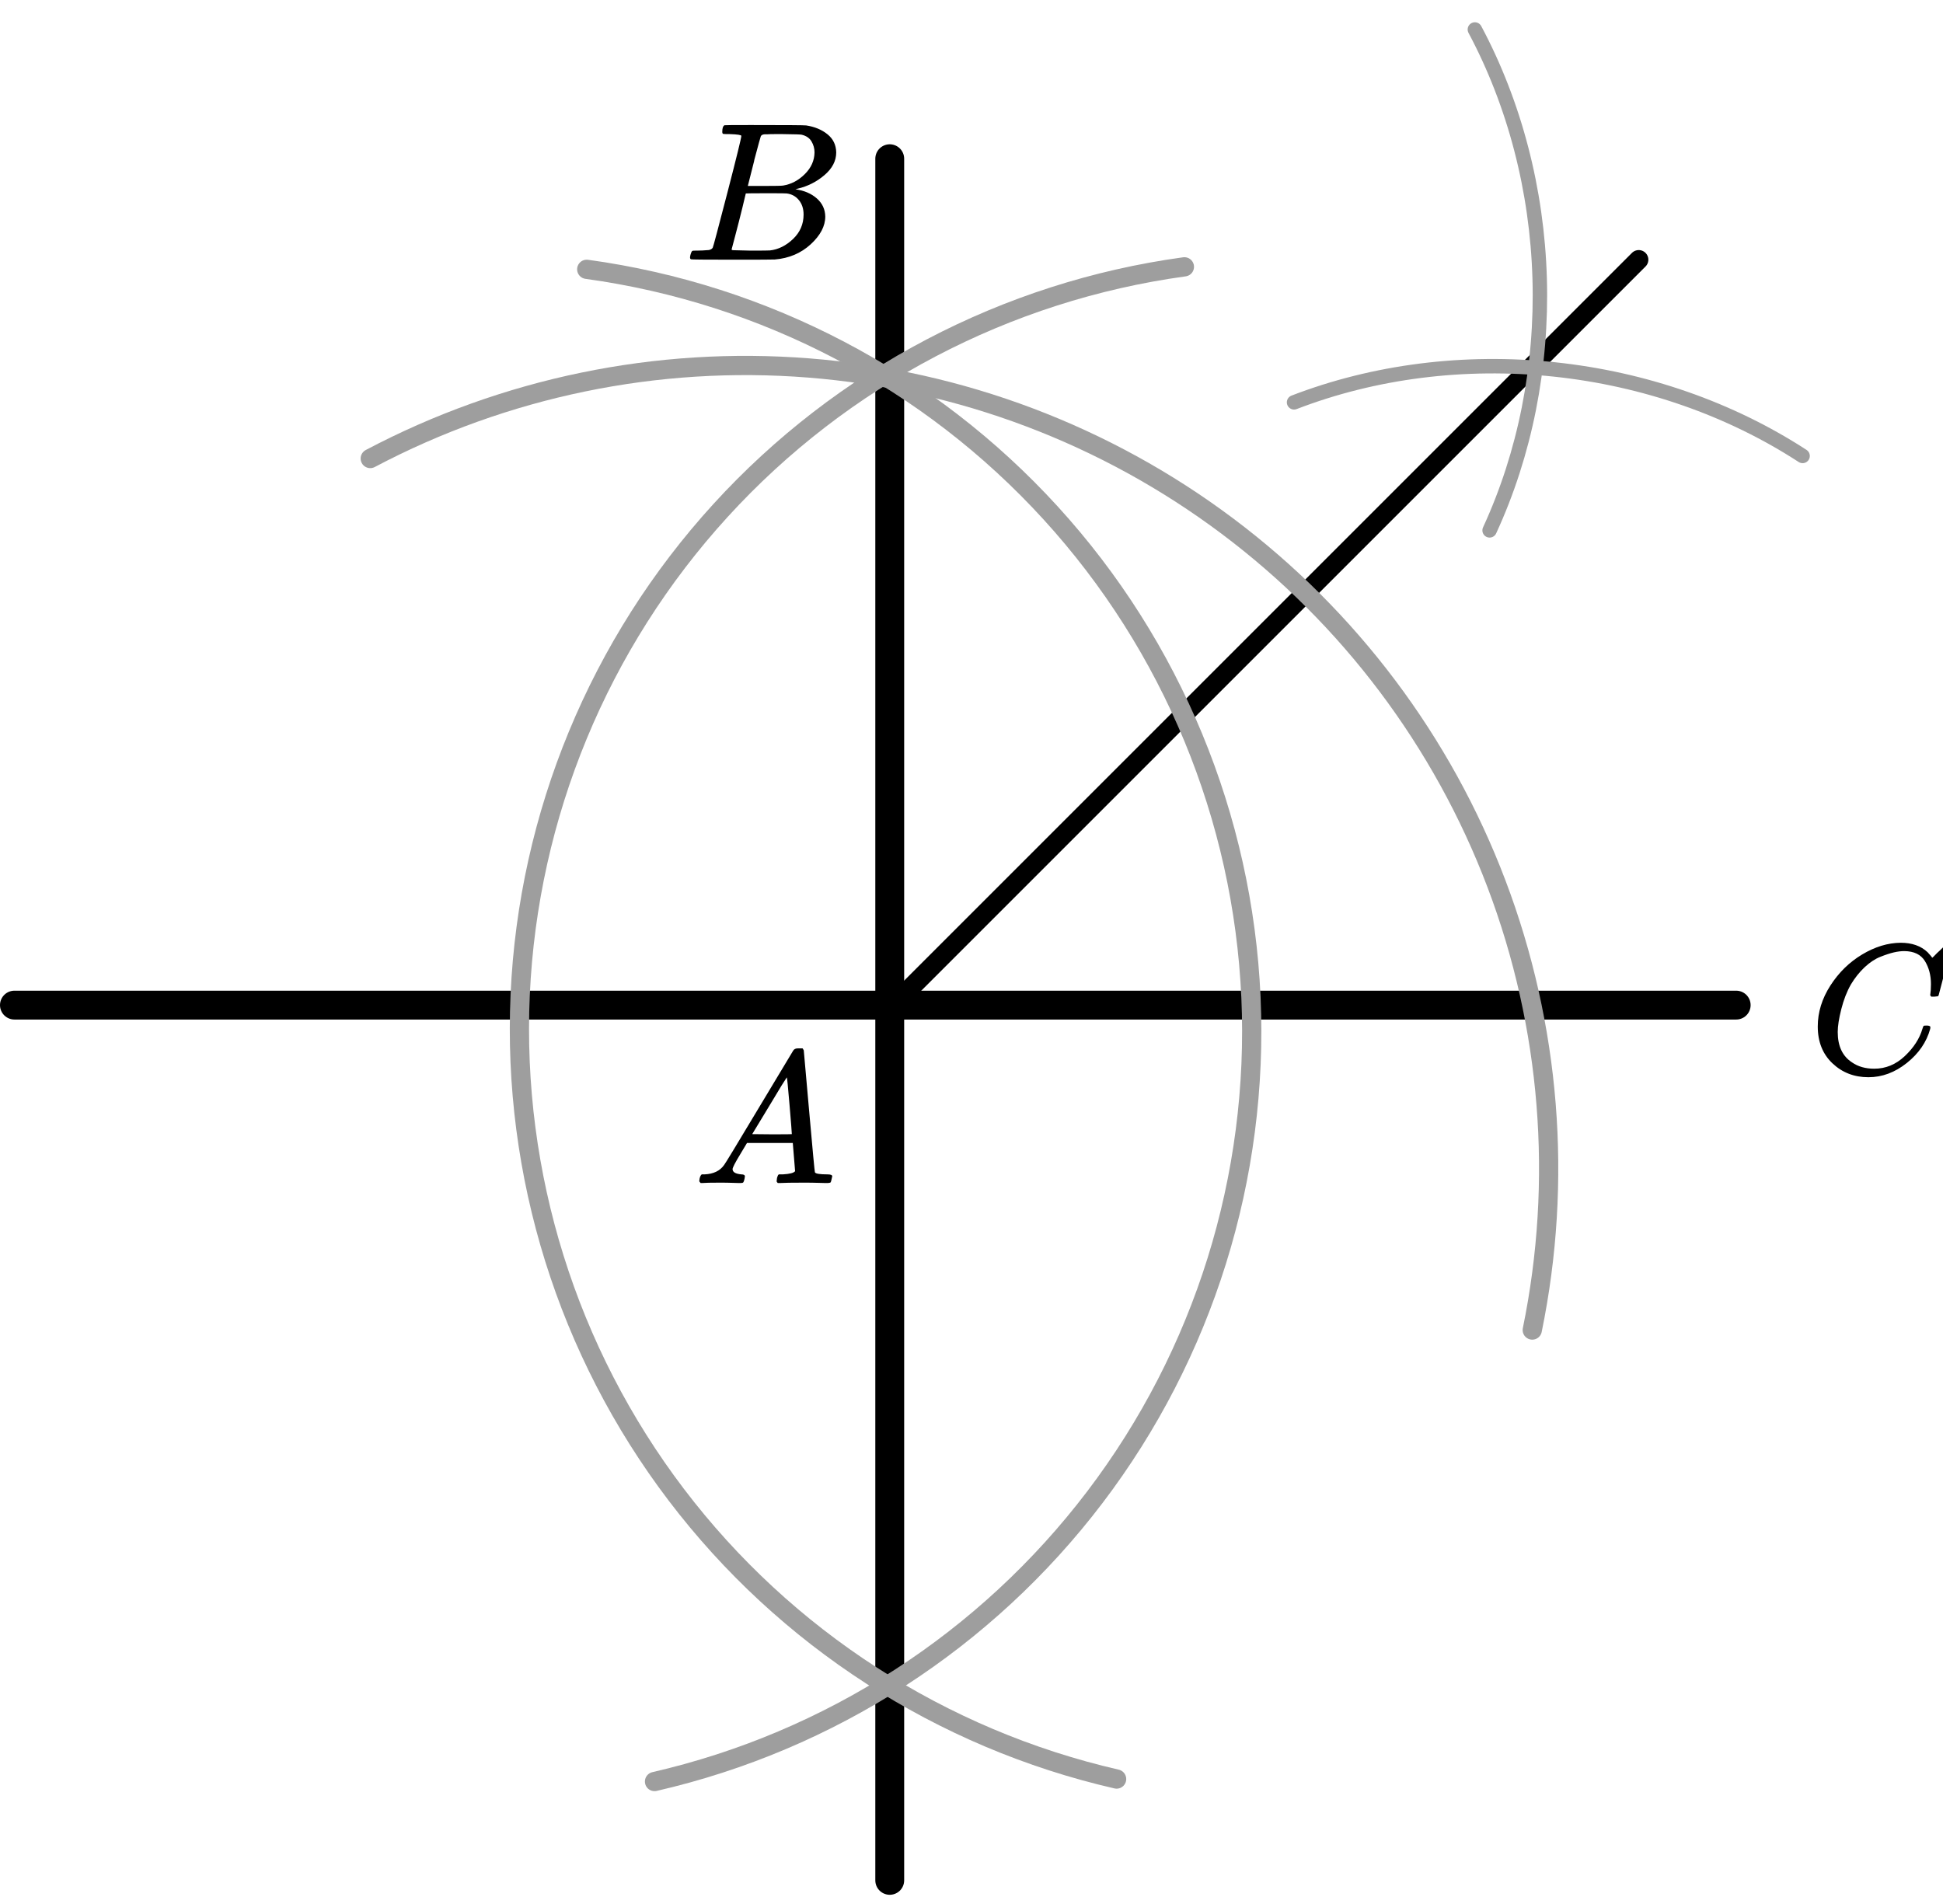
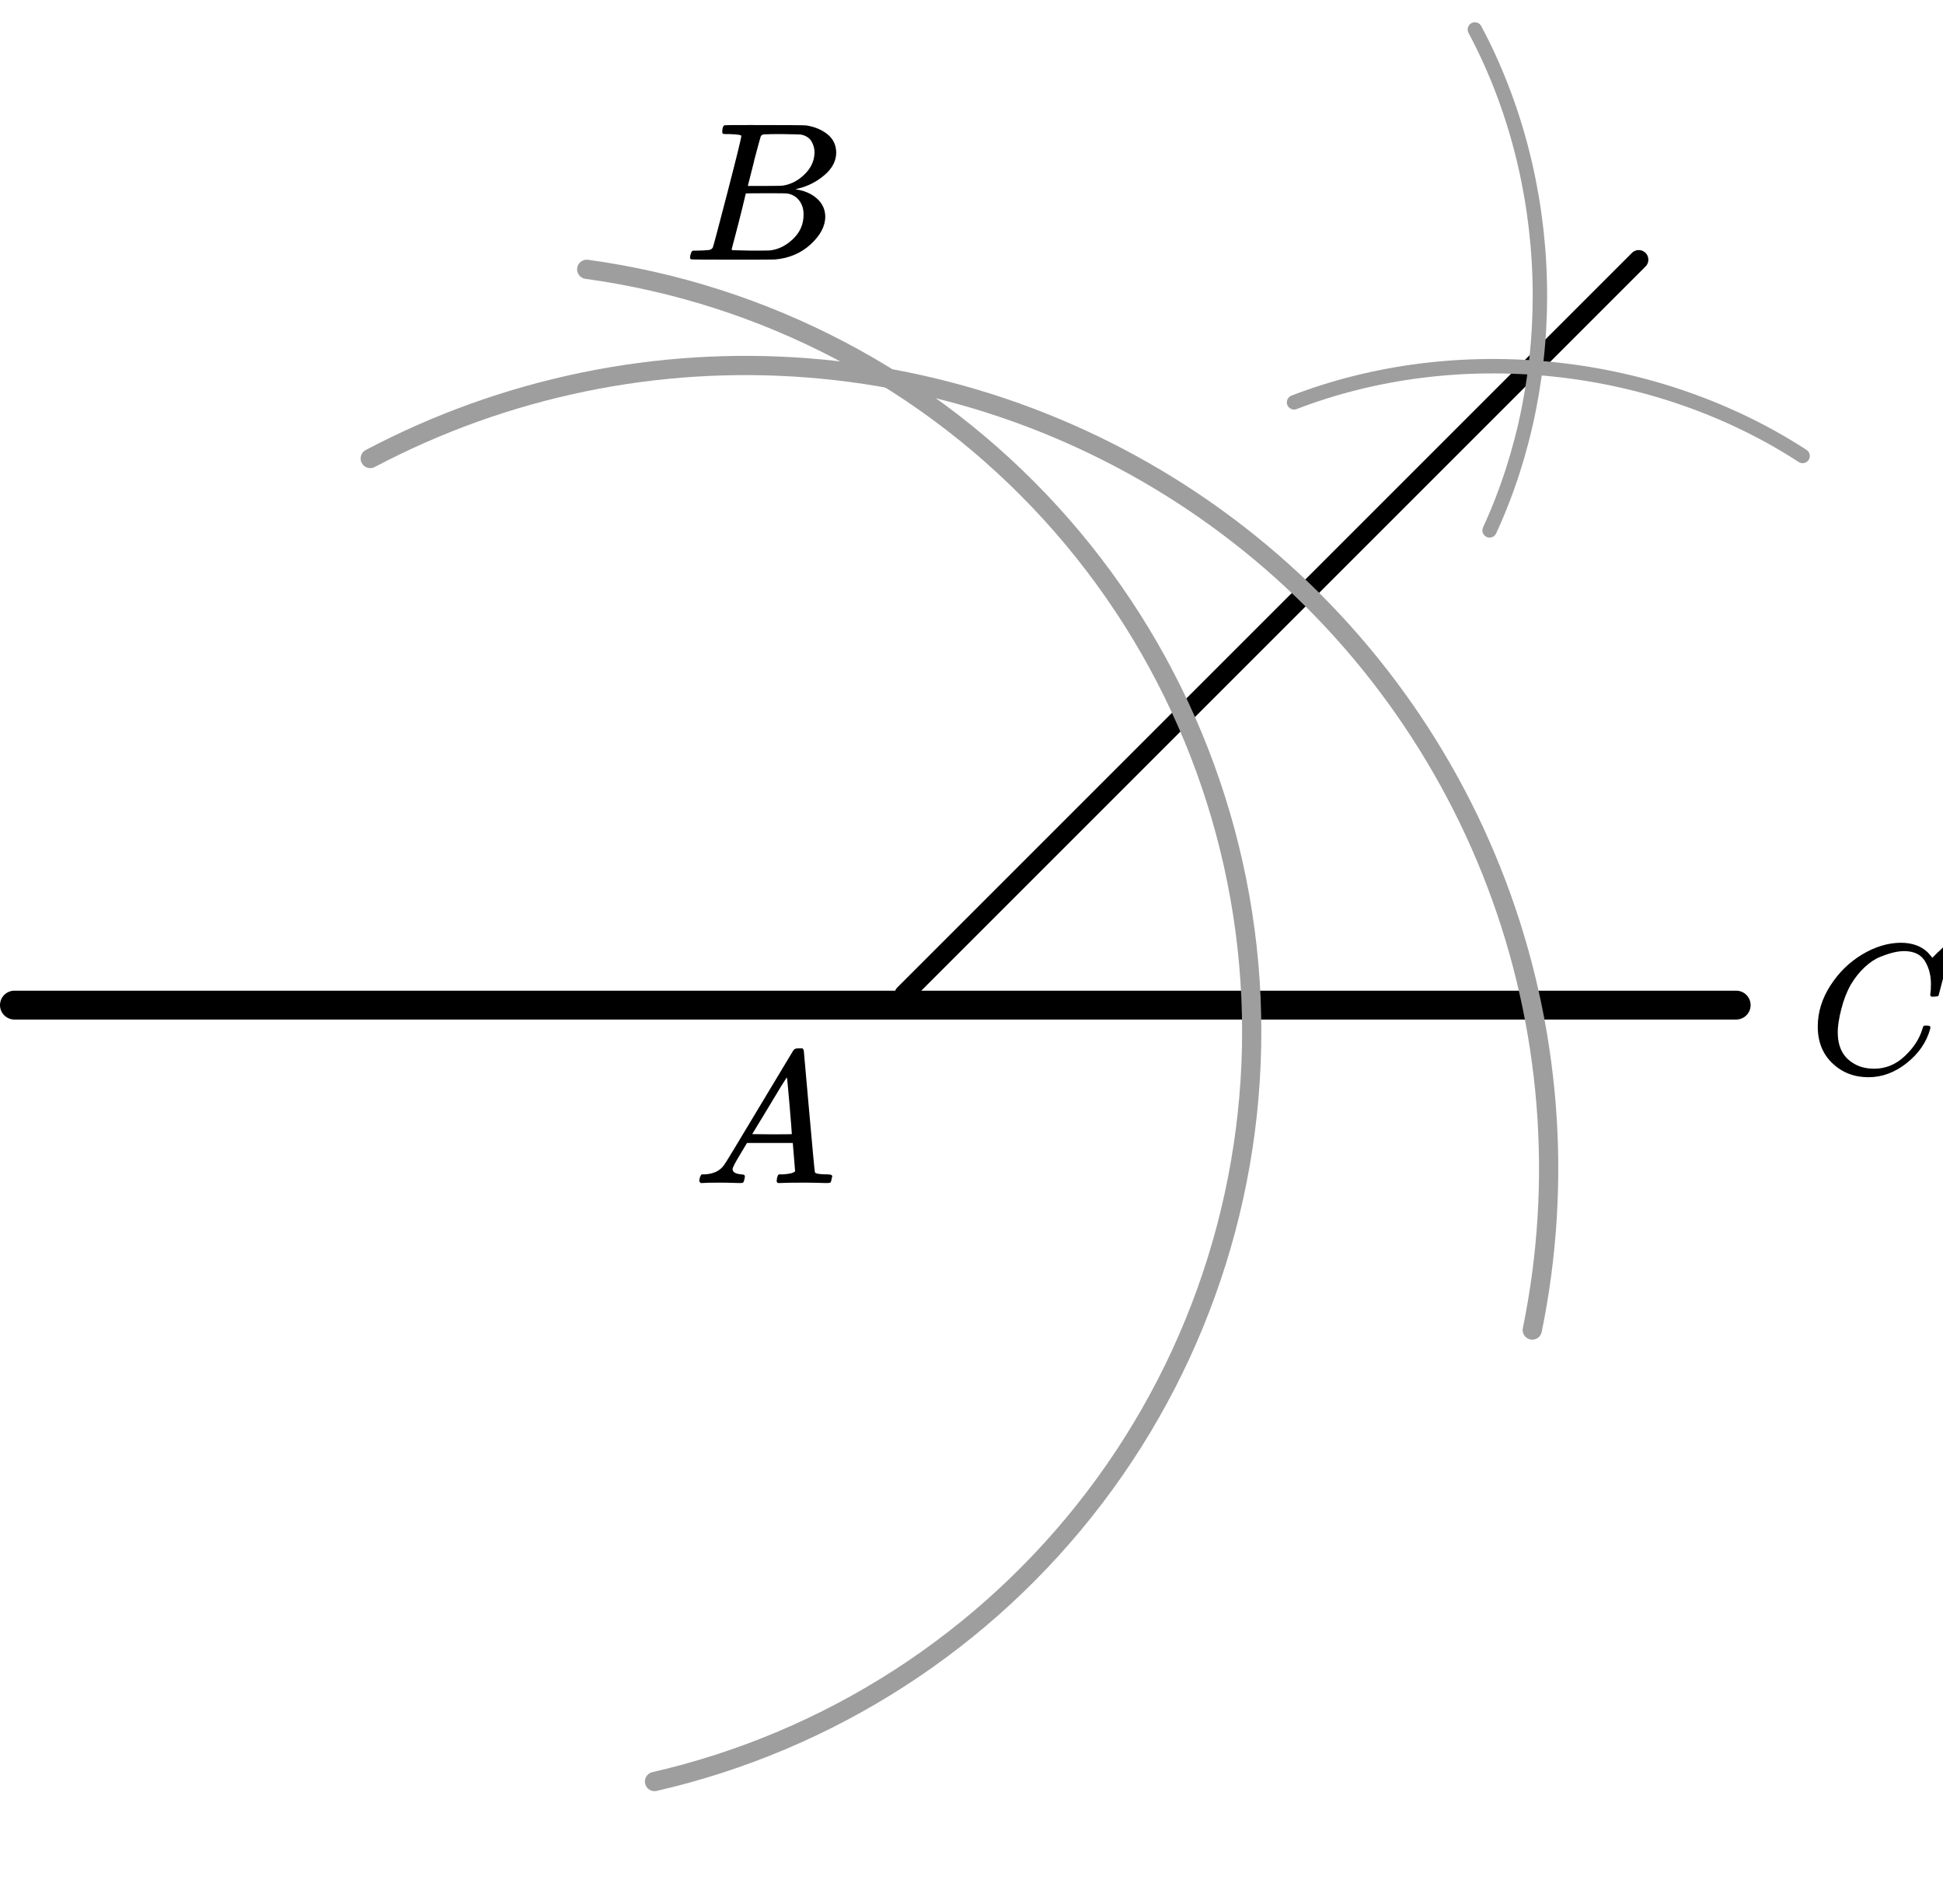
<svg xmlns="http://www.w3.org/2000/svg" width="202" height="198" viewBox="0 0 202 198" fill="none">
-   <line x1="92.5" y1="16.502" x2="92.5" y2="195.502" stroke="black" stroke-width="3" stroke-linecap="round" />
  <line x1="1.5" y1="104.502" x2="180.5" y2="104.502" stroke="black" stroke-width="3" stroke-linecap="round" />
  <line x1="94" y1="103.367" x2="170.368" y2="27" stroke="black" stroke-width="2" stroke-linecap="round" />
  <path d="M159.299 138.284C162.48 122.781 161.19 106.693 155.579 91.895C149.968 77.097 140.266 64.198 127.606 54.702C114.945 45.205 99.846 39.503 84.069 38.258C68.292 37.014 52.486 40.279 38.493 47.672" stroke="#9E9E9E" stroke-width="2" stroke-linecap="round" />
-   <path d="M116.086 184.969C97.842 180.778 81.647 170.321 70.317 155.421C58.988 140.52 53.242 122.118 54.08 103.418C54.919 84.719 62.288 66.905 74.905 53.077C87.522 39.25 104.588 30.285 123.133 27.742" stroke="#9E9E9E" stroke-width="2" stroke-linecap="round" />
  <path d="M68.047 185.227C86.29 181.035 102.486 170.579 113.816 155.678C125.145 140.778 130.891 122.376 130.053 103.676C129.214 84.976 121.845 67.162 109.228 53.335C96.611 39.508 79.544 30.543 60.999 28" stroke="#9E9E9E" stroke-width="2" stroke-linecap="round" />
  <path d="M154.863 55.143C158.538 47.175 160.338 38.117 160.068 28.942C159.798 19.767 157.47 10.821 153.332 3.065" stroke="#9E9E9E" stroke-width="1.5" stroke-linecap="round" />
  <path d="M187.404 47.406C179.876 42.51 170.942 39.395 161.603 38.411C152.264 37.426 142.89 38.611 134.534 41.832" stroke="#9E9E9E" stroke-width="1.5" stroke-linecap="round" />
  <g clip-path="url(#clip0)">
    <path d="M76.161 121.553C76.161 121.866 76.468 122.048 77.081 122.101C77.321 122.101 77.441 122.172 77.441 122.316C77.441 122.329 77.428 122.413 77.401 122.57C77.361 122.752 77.321 122.87 77.281 122.922C77.241 122.974 77.154 123 77.021 123C76.994 123 76.914 123 76.781 123C76.648 123 76.421 122.993 76.101 122.98C75.781 122.967 75.354 122.961 74.821 122.961C73.874 122.961 73.268 122.974 73.001 123H72.841C72.748 122.909 72.701 122.837 72.701 122.785C72.728 122.433 72.814 122.205 72.961 122.101H73.241C74.174 122.061 74.854 121.736 75.281 121.123C75.361 121.045 76.568 119.057 78.901 115.159C81.234 111.262 82.421 109.287 82.461 109.235C82.554 109.078 82.714 109 82.941 109H83.101H83.441C83.521 109.117 83.561 109.182 83.561 109.196L84.121 115.511C84.494 119.722 84.694 121.846 84.721 121.885C84.787 122.029 85.221 122.101 86.021 122.101C86.354 122.101 86.521 122.166 86.521 122.296C86.521 122.322 86.501 122.413 86.461 122.57C86.421 122.765 86.387 122.883 86.361 122.922C86.334 122.961 86.241 122.987 86.081 123C86.041 123 85.947 123 85.801 123C85.654 123 85.394 122.993 85.021 122.98C84.647 122.967 84.161 122.961 83.561 122.961C82.307 122.961 81.487 122.974 81.101 123H80.861C80.781 122.922 80.741 122.863 80.741 122.824C80.741 122.785 80.754 122.668 80.781 122.472C80.834 122.303 80.874 122.198 80.901 122.159L80.981 122.101H81.381C82.101 122.061 82.527 121.951 82.661 121.768L82.421 118.835H77.661L76.981 119.969C76.434 120.869 76.161 121.397 76.161 121.553ZM82.321 117.916C82.321 117.773 82.241 116.756 82.081 114.866C81.921 112.976 81.827 112.024 81.801 112.011L81.261 112.852C81.047 113.204 80.627 113.901 80.001 114.944L78.201 117.916L80.261 117.936C81.634 117.936 82.321 117.929 82.321 117.916Z" fill="black" />
  </g>
  <g clip-path="url(#clip1)">
    <path d="M75.87 13.943C75.49 13.943 75.266 13.936 75.195 13.922C75.125 13.909 75.09 13.834 75.09 13.697C75.09 13.328 75.167 13.102 75.322 13.021C75.336 13.007 76.249 13 78.062 13C81.702 13 83.62 13.014 83.817 13.041C84.702 13.178 85.44 13.485 86.03 13.963C86.62 14.442 86.922 15.07 86.936 15.849C86.936 16.724 86.529 17.509 85.714 18.206C84.899 18.903 83.964 19.375 82.91 19.621L82.7 19.682C83.599 19.805 84.337 20.12 84.913 20.625C85.489 21.131 85.784 21.759 85.798 22.511C85.798 23.509 85.292 24.472 84.281 25.401C83.269 26.33 82.025 26.857 80.549 26.98C80.451 26.993 78.969 27 76.102 27C73.291 27 71.865 26.986 71.823 26.959C71.766 26.918 71.738 26.863 71.738 26.795C71.738 26.699 71.752 26.604 71.78 26.508C71.851 26.248 71.921 26.105 71.991 26.078C72.047 26.064 72.153 26.057 72.307 26.057H72.434C72.813 26.057 73.235 26.037 73.699 25.996C73.895 25.955 74.029 25.873 74.099 25.75C74.141 25.695 74.647 23.796 75.617 20.051C76.587 16.307 77.071 14.332 77.071 14.127C77.071 14.032 76.671 13.97 75.87 13.943ZM84.681 15.849C84.681 15.439 84.576 15.057 84.365 14.701C84.154 14.346 83.81 14.114 83.332 14.004C83.234 13.977 82.587 13.957 81.393 13.943C81.112 13.943 80.817 13.943 80.507 13.943C80.198 13.943 79.952 13.95 79.769 13.963H79.496C79.285 13.977 79.151 14.045 79.095 14.168C79.067 14.223 78.842 15.043 78.42 16.628C78.42 16.669 78.413 16.71 78.399 16.751L77.746 19.334H79.453C80.592 19.334 81.245 19.32 81.414 19.293C82.257 19.156 83.009 18.76 83.669 18.104C84.33 17.448 84.667 16.696 84.681 15.849ZM83.543 22.306C83.543 21.705 83.381 21.206 83.058 20.81C82.735 20.413 82.313 20.181 81.793 20.113C81.709 20.099 81.126 20.092 80.044 20.092C78.385 20.092 77.549 20.099 77.535 20.113C77.535 20.14 77.416 20.639 77.177 21.609C76.938 22.579 76.692 23.543 76.439 24.499L76.06 25.934C76.06 25.989 76.144 26.016 76.312 26.016C76.481 26.016 77.05 26.03 78.02 26.057C79.271 26.057 79.945 26.05 80.044 26.037C80.915 25.941 81.716 25.545 82.447 24.848C83.177 24.151 83.543 23.304 83.543 22.306Z" fill="black" />
  </g>
  <g clip-path="url(#clip2)">
    <path d="M188.98 106.724C188.98 105.247 189.418 103.829 190.292 102.468C191.167 101.107 192.27 100.028 193.601 99.233C194.932 98.436 196.264 98.032 197.595 98.019C198.77 98.019 199.703 98.347 200.395 99.001C200.512 99.13 200.61 99.239 200.688 99.329C200.767 99.419 200.819 99.483 200.845 99.521L200.865 99.579C200.904 99.579 201.08 99.412 201.393 99.078C201.485 99.001 201.583 98.912 201.687 98.809C201.791 98.706 201.896 98.603 202 98.501C202.105 98.398 202.17 98.327 202.196 98.289L202.49 98H202.607C202.79 98 202.881 98.045 202.881 98.135C202.881 98.186 202.672 99.066 202.255 100.773C201.785 102.558 201.55 103.456 201.55 103.469C201.524 103.533 201.491 103.572 201.452 103.585C201.413 103.597 201.295 103.61 201.1 103.623H200.786C200.708 103.546 200.669 103.488 200.669 103.45C200.669 103.437 200.675 103.392 200.688 103.315C200.702 103.238 200.715 103.11 200.728 102.93C200.741 102.75 200.747 102.545 200.747 102.314C200.747 101.402 200.538 100.606 200.121 99.926C199.703 99.245 198.992 98.899 197.987 98.886C197.647 98.886 197.282 98.931 196.89 99.021C196.499 99.111 196.029 99.265 195.481 99.483C194.932 99.701 194.391 100.061 193.856 100.561C193.32 101.062 192.844 101.659 192.426 102.352C192.009 103.084 191.676 103.938 191.428 104.913C191.18 105.889 191.056 106.685 191.056 107.301C191.056 108.765 191.552 109.818 192.544 110.459C193.17 110.896 193.94 111.114 194.854 111.114C196.042 111.114 197.099 110.678 198.026 109.805C198.952 108.932 199.566 107.982 199.866 106.955C199.918 106.788 199.958 106.691 199.984 106.666C200.01 106.64 200.114 106.627 200.297 106.627C200.558 106.627 200.688 106.685 200.688 106.801C200.688 106.865 200.682 106.923 200.669 106.974C200.29 108.348 199.481 109.529 198.241 110.517C197.001 111.506 195.67 112 194.247 112C192.772 112 191.526 111.519 190.508 110.556C189.49 109.593 188.98 108.315 188.98 106.724Z" fill="black" />
  </g>
  <defs>
    <clipPath id="clip0">
      <rect width="15" height="14" fill="white" transform="translate(72 109)" />
    </clipPath>
    <clipPath id="clip1">
      <rect width="16" height="14" fill="white" transform="translate(71 13)" />
    </clipPath>
    <clipPath id="clip2">
      <rect width="14" height="14" fill="white" transform="translate(188 98)" />
    </clipPath>
  </defs>
</svg>